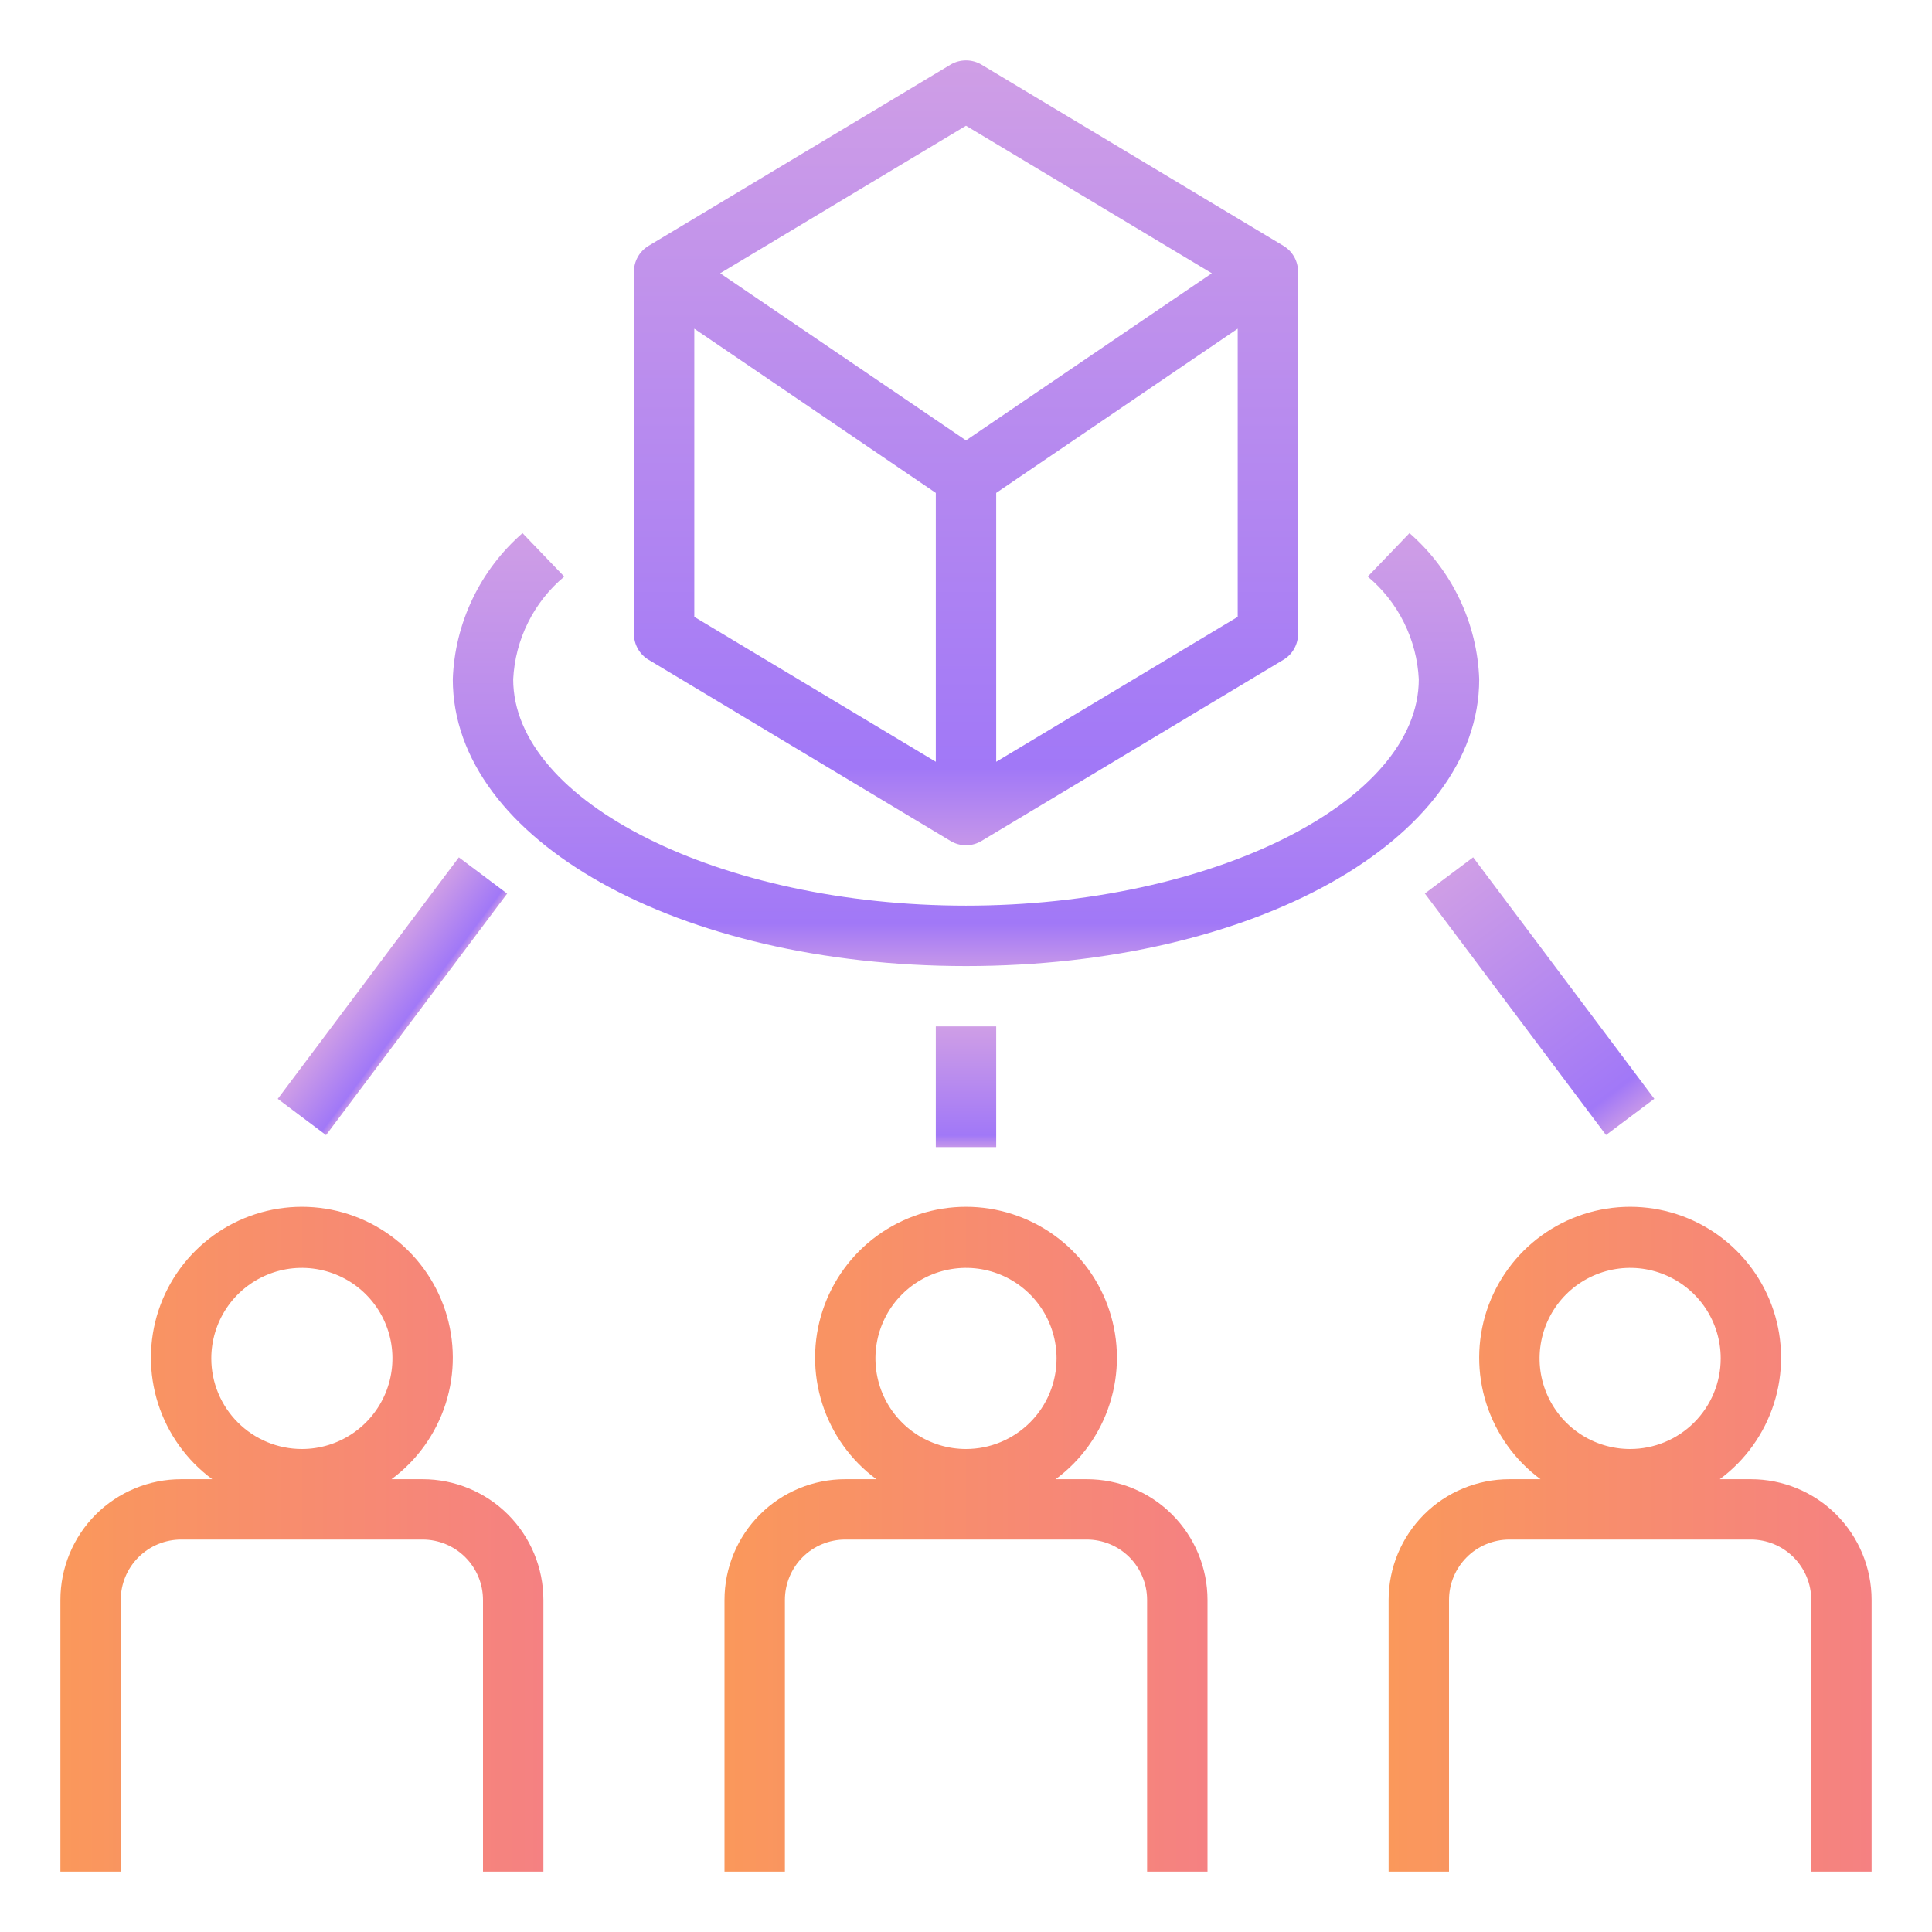
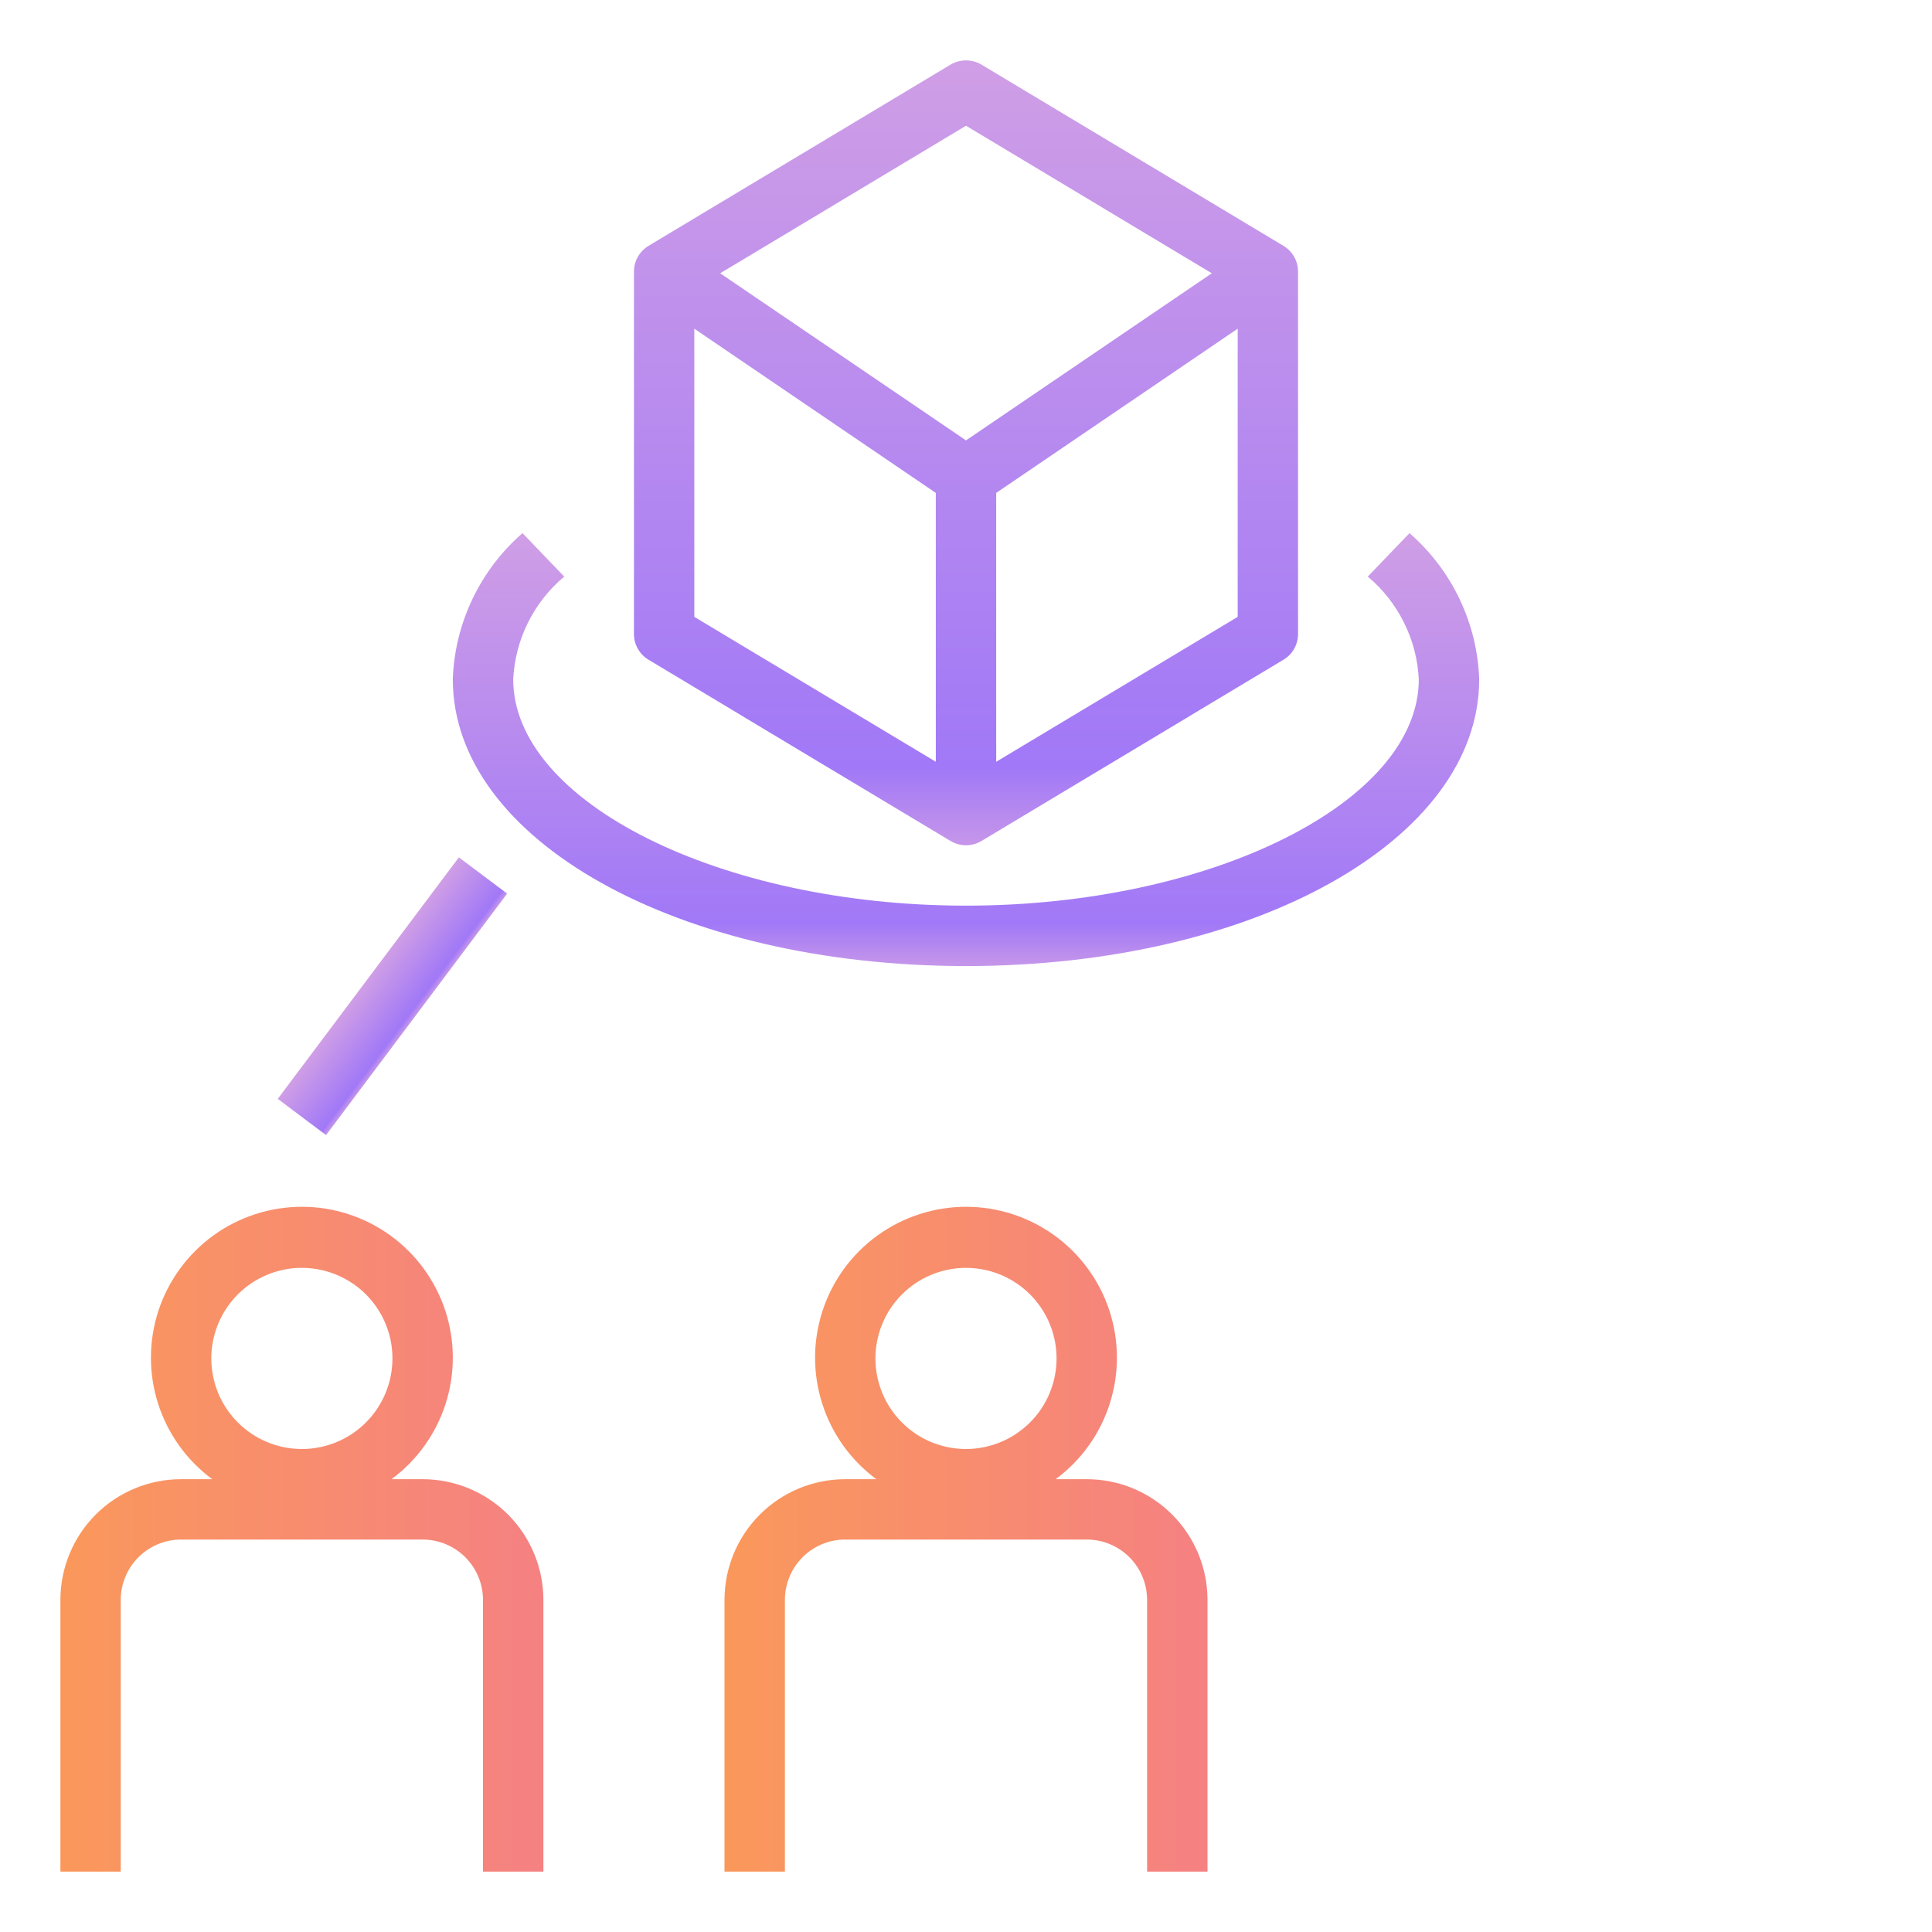
<svg xmlns="http://www.w3.org/2000/svg" width="38" height="38" viewBox="0 0 38 38" fill="none">
  <path d="M2.375 31.469C2.375 31.154 2.5 30.852 2.723 30.629C2.946 30.406 3.248 30.281 3.562 30.281H8.312C8.627 30.281 8.929 30.406 9.152 30.629C9.375 30.852 9.5 31.154 9.5 31.469V36.812H10.688V31.469C10.688 30.839 10.437 30.235 9.992 29.789C9.546 29.344 8.942 29.094 8.312 29.094H7.7C8.203 28.723 8.576 28.202 8.766 27.607C8.956 27.011 8.953 26.371 8.758 25.777C8.562 25.183 8.184 24.666 7.678 24.3C7.172 23.934 6.563 23.736 5.938 23.736C5.312 23.736 4.703 23.934 4.197 24.3C3.691 24.666 3.313 25.183 3.117 25.777C2.922 26.371 2.919 27.011 3.109 27.607C3.299 28.202 3.672 28.723 4.175 29.094H3.562C2.933 29.094 2.329 29.344 1.883 29.789C1.438 30.235 1.188 30.839 1.188 31.469V36.812H2.375V31.469ZM4.156 26.719C4.156 26.366 4.261 26.022 4.456 25.729C4.652 25.436 4.93 25.208 5.256 25.073C5.581 24.938 5.939 24.903 6.285 24.972C6.631 25.041 6.948 25.21 7.197 25.459C7.446 25.708 7.616 26.026 7.685 26.371C7.753 26.717 7.718 27.075 7.583 27.4C7.448 27.726 7.22 28.004 6.927 28.2C6.634 28.396 6.29 28.5 5.938 28.5C5.465 28.5 5.012 28.312 4.678 27.978C4.344 27.644 4.156 27.191 4.156 26.719Z" fill="url(#paint0_linear_1569_1784)" />
  <path d="M23.75 36.812V31.469C23.75 30.839 23.5 30.235 23.054 29.789C22.609 29.344 22.005 29.094 21.375 29.094H20.763C21.266 28.723 21.639 28.202 21.828 27.607C22.018 27.011 22.015 26.371 21.82 25.777C21.625 25.183 21.247 24.666 20.741 24.3C20.234 23.934 19.625 23.736 19 23.736C18.375 23.736 17.766 23.934 17.259 24.3C16.753 24.666 16.375 25.183 16.18 25.777C15.985 26.371 15.982 27.011 16.172 27.607C16.361 28.202 16.734 28.723 17.237 29.094H16.625C15.995 29.094 15.391 29.344 14.946 29.789C14.5 30.235 14.25 30.839 14.25 31.469V36.812H15.438V31.469C15.438 31.154 15.563 30.852 15.785 30.629C16.008 30.406 16.31 30.281 16.625 30.281H21.375C21.69 30.281 21.992 30.406 22.215 30.629C22.437 30.852 22.562 31.154 22.562 31.469V36.812H23.75ZM19 28.5C18.648 28.5 18.303 28.396 18.01 28.2C17.718 28.004 17.489 27.726 17.354 27.4C17.22 27.075 17.184 26.717 17.253 26.371C17.322 26.026 17.491 25.708 17.741 25.459C17.99 25.21 18.307 25.041 18.652 24.972C18.998 24.903 19.356 24.938 19.682 25.073C20.007 25.208 20.285 25.436 20.481 25.729C20.677 26.022 20.781 26.366 20.781 26.719C20.781 27.191 20.594 27.644 20.259 27.978C19.925 28.312 19.472 28.5 19 28.5Z" fill="url(#paint1_linear_1569_1784)" />
-   <path d="M34.438 29.094H33.825C34.328 28.723 34.701 28.202 34.891 27.607C35.081 27.011 35.078 26.371 34.883 25.777C34.687 25.183 34.309 24.666 33.803 24.3C33.297 23.934 32.688 23.736 32.062 23.736C31.438 23.736 30.828 23.934 30.322 24.3C29.816 24.666 29.438 25.183 29.242 25.777C29.047 26.371 29.044 27.011 29.234 27.607C29.424 28.202 29.797 28.723 30.3 29.094H29.688C29.058 29.094 28.453 29.344 28.008 29.789C27.563 30.235 27.312 30.839 27.312 31.469V36.812H28.5V31.469C28.5 31.154 28.625 30.852 28.848 30.629C29.07 30.406 29.373 30.281 29.688 30.281H34.438C34.752 30.281 35.054 30.406 35.277 30.629C35.5 30.852 35.625 31.154 35.625 31.469V36.812H36.812V31.469C36.812 30.839 36.562 30.235 36.117 29.789C35.672 29.344 35.067 29.094 34.438 29.094ZM32.062 28.5C31.71 28.5 31.366 28.396 31.073 28.2C30.78 28.004 30.552 27.726 30.417 27.4C30.282 27.075 30.247 26.717 30.316 26.371C30.384 26.026 30.554 25.708 30.803 25.459C31.052 25.21 31.369 25.041 31.715 24.972C32.06 24.903 32.419 24.938 32.744 25.073C33.07 25.208 33.348 25.436 33.544 25.729C33.739 26.022 33.844 26.366 33.844 26.719C33.844 27.191 33.656 27.644 33.322 27.978C32.988 28.312 32.535 28.5 32.062 28.5Z" fill="url(#paint2_linear_1569_1784)" />
  <path d="M12.469 12.469C12.469 12.571 12.495 12.672 12.546 12.761C12.596 12.85 12.669 12.925 12.757 12.977L18.694 16.54C18.787 16.596 18.892 16.625 19 16.625C19.108 16.625 19.213 16.596 19.306 16.54L25.243 12.977C25.331 12.925 25.404 12.85 25.454 12.761C25.505 12.672 25.531 12.571 25.531 12.469V5.344C25.531 5.241 25.505 5.14 25.454 5.051C25.404 4.962 25.331 4.888 25.243 4.835L19.306 1.272C19.213 1.217 19.108 1.188 19 1.188C18.892 1.188 18.787 1.217 18.694 1.272L12.757 4.835C12.669 4.888 12.596 4.962 12.546 5.051C12.495 5.14 12.469 5.241 12.469 5.344V12.469ZM24.344 12.133L19.594 14.983V9.695L24.344 6.465V12.133ZM19 2.473L23.835 5.375L19 8.662L14.165 5.375L19 2.473ZM13.656 6.465L18.406 9.695V14.983L13.656 12.133V6.465Z" fill="url(#paint3_linear_1569_1784)" />
  <path d="M29.094 13.36C29.075 12.813 28.943 12.275 28.707 11.781C28.471 11.286 28.136 10.846 27.723 10.486L26.902 11.341C27.2 11.59 27.443 11.898 27.615 12.246C27.788 12.593 27.887 12.973 27.906 13.36C27.906 15.774 23.828 17.813 19 17.813C14.172 17.813 10.094 15.774 10.094 13.36C10.113 12.973 10.212 12.593 10.385 12.246C10.557 11.898 10.8 11.59 11.098 11.341L10.277 10.486C9.864 10.846 9.529 11.286 9.293 11.781C9.057 12.275 8.925 12.813 8.906 13.36C8.906 16.523 13.34 19.001 19 19.001C24.66 19.001 29.094 16.523 29.094 13.36Z" fill="url(#paint4_linear_1569_1784)" />
-   <path d="M18.406 20.188H19.594V22.562H18.406V20.188Z" fill="url(#paint5_linear_1569_1784)" />
  <path d="M5.463 21.613L9.025 16.863L9.975 17.576L6.413 22.326L5.463 21.613Z" fill="url(#paint6_linear_1569_1784)" />
-   <path d="M28.025 17.574L28.975 16.862L32.538 21.612L31.588 22.324L28.025 17.574Z" fill="url(#paint7_linear_1569_1784)" />
  <defs>
    <linearGradient id="paint0_linear_1569_1784" x1="1.188" y1="30.274" x2="10.688" y2="30.274" gradientUnits="userSpaceOnUse">
      <stop stop-color="#FA985B" />
      <stop offset="1" stop-color="#F58182" />
    </linearGradient>
    <linearGradient id="paint1_linear_1569_1784" x1="14.25" y1="30.274" x2="23.75" y2="30.274" gradientUnits="userSpaceOnUse">
      <stop stop-color="#FA985B" />
      <stop offset="1" stop-color="#F58182" />
    </linearGradient>
    <linearGradient id="paint2_linear_1569_1784" x1="27.312" y1="30.274" x2="36.812" y2="30.274" gradientUnits="userSpaceOnUse">
      <stop stop-color="#FA985B" />
      <stop offset="1" stop-color="#F58182" />
    </linearGradient>
    <linearGradient id="paint3_linear_1569_1784" x1="19" y1="1.263" x2="19" y2="16.549" gradientUnits="userSpaceOnUse">
      <stop stop-color="#CF9EE6" />
      <stop offset="0.906" stop-color="#A178F7" />
      <stop offset="1" stop-color="#C495EA" />
    </linearGradient>
    <linearGradient id="paint4_linear_1569_1784" x1="19" y1="10.528" x2="19" y2="18.959" gradientUnits="userSpaceOnUse">
      <stop stop-color="#CF9EE6" />
      <stop offset="0.906" stop-color="#A178F7" />
      <stop offset="1" stop-color="#C495EA" />
    </linearGradient>
    <linearGradient id="paint5_linear_1569_1784" x1="19" y1="20.199" x2="19" y2="22.551" gradientUnits="userSpaceOnUse">
      <stop stop-color="#CF9EE6" />
      <stop offset="0.906" stop-color="#A178F7" />
      <stop offset="1" stop-color="#C495EA" />
    </linearGradient>
    <linearGradient id="paint6_linear_1569_1784" x1="7.249" y1="19.242" x2="8.19" y2="19.947" gradientUnits="userSpaceOnUse">
      <stop stop-color="#CF9EE6" />
      <stop offset="0.906" stop-color="#A178F7" />
      <stop offset="1" stop-color="#C495EA" />
    </linearGradient>
    <linearGradient id="paint7_linear_1569_1784" x1="28.518" y1="17.241" x2="32.045" y2="21.945" gradientUnits="userSpaceOnUse">
      <stop stop-color="#CF9EE6" />
      <stop offset="0.906" stop-color="#A178F7" />
      <stop offset="1" stop-color="#C495EA" />
    </linearGradient>
  </defs>
</svg>